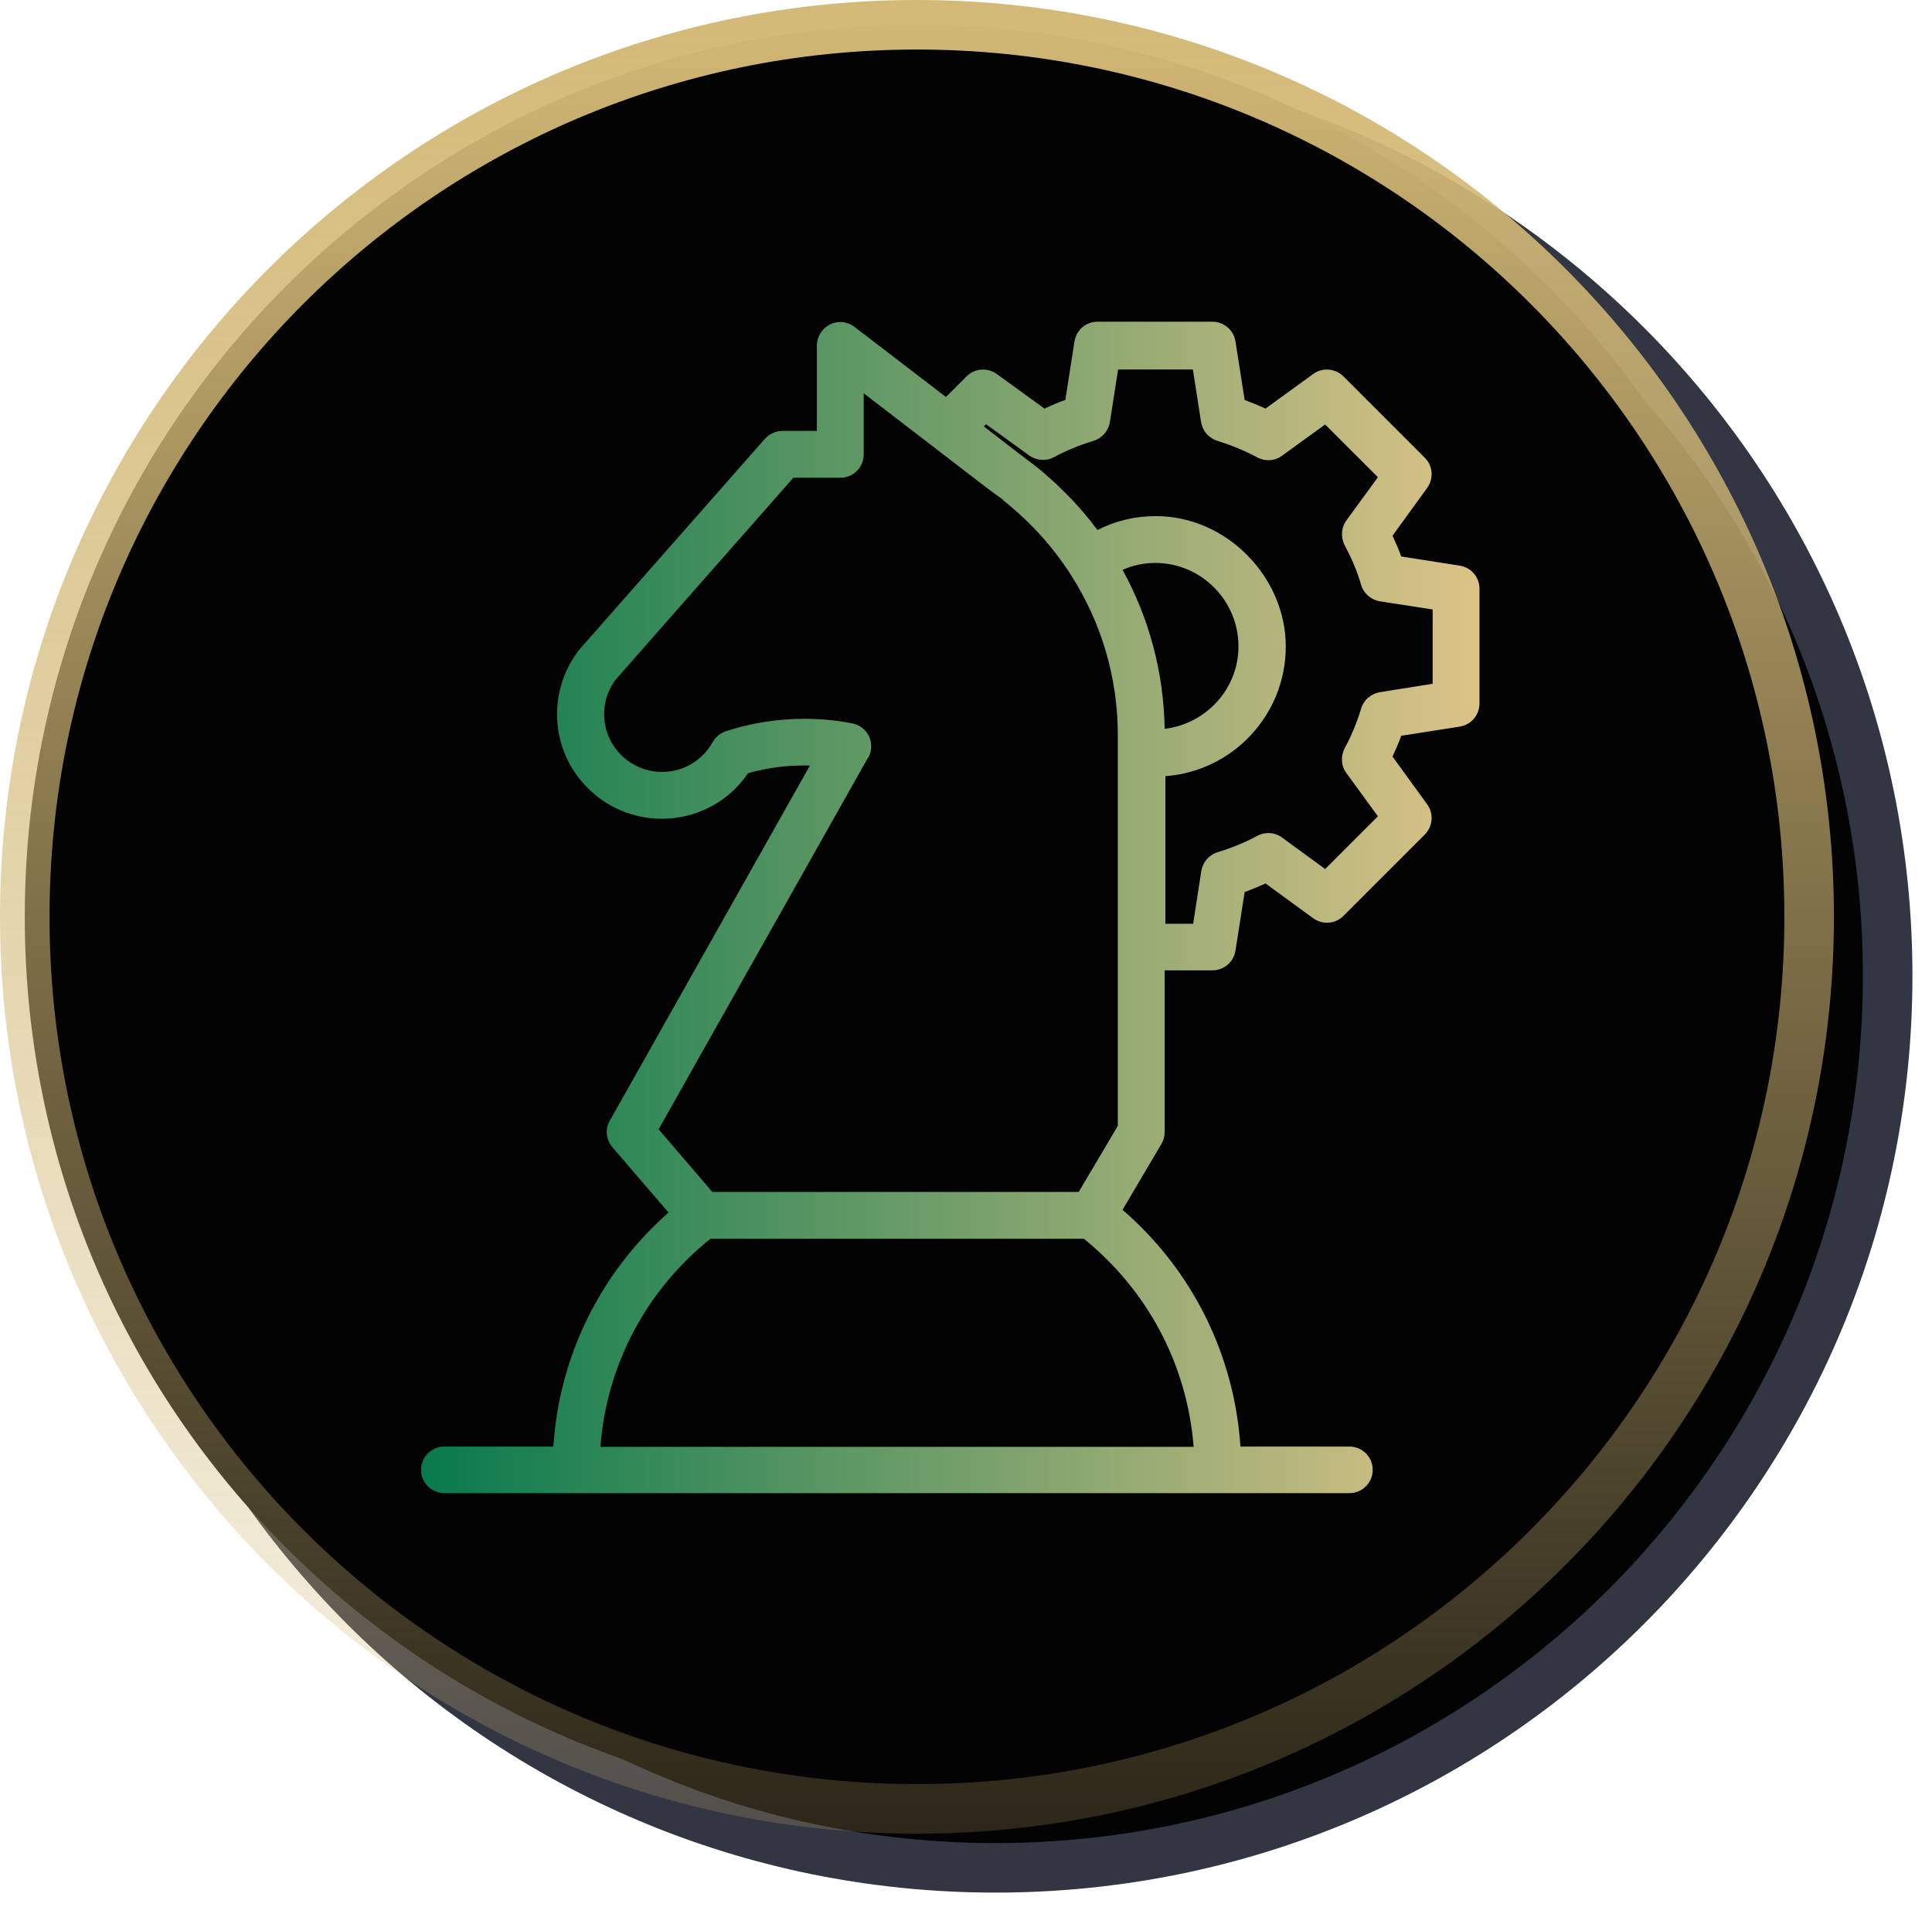
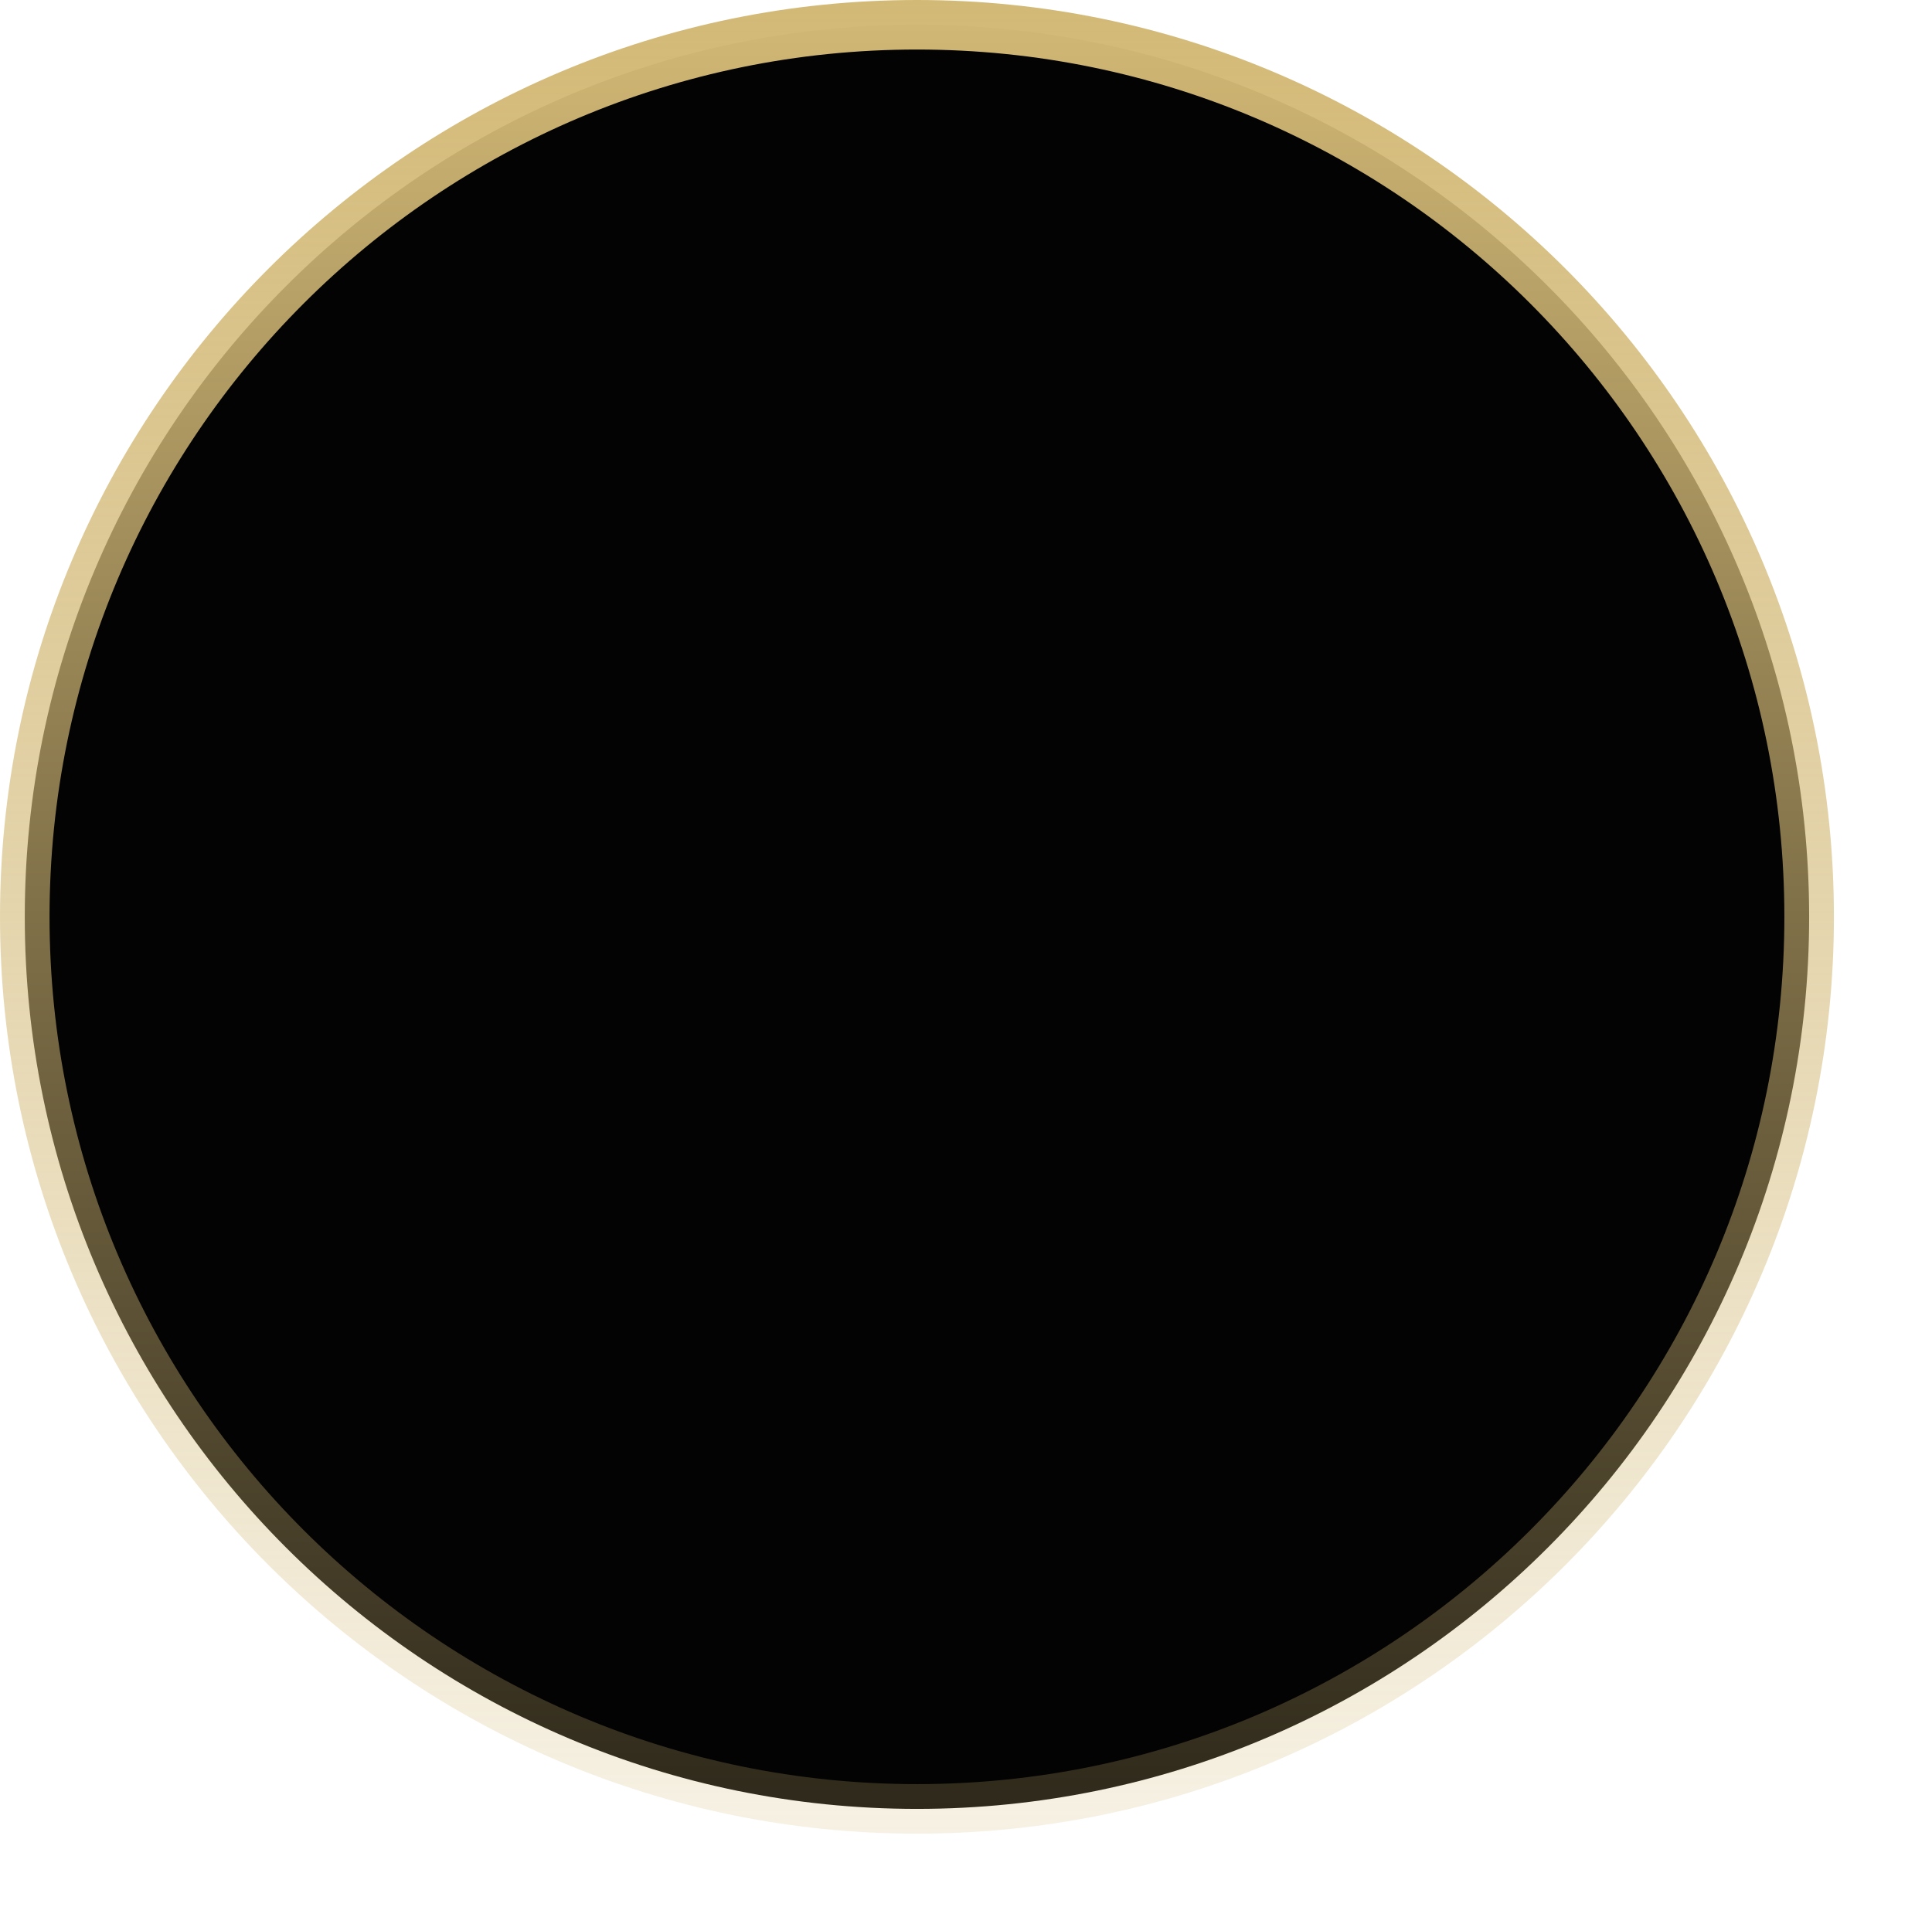
<svg xmlns="http://www.w3.org/2000/svg" width="78" height="77" viewBox="0 0 78 77" fill="none">
-   <path d="M40.19 75.42C60.083 75.42 76.21 59.293 76.21 39.4C76.21 19.507 60.083 3.38 40.19 3.38C20.297 3.38 4.17 19.507 4.17 39.4C4.17 59.293 20.297 75.42 40.19 75.42Z" fill="#030303" stroke="url(#paint0_linear_64_1465)" stroke-width="2" />
  <path d="M37.02 73.04C56.913 73.04 73.04 56.913 73.04 37.02C73.04 17.127 56.913 1 37.02 1C17.127 1 1 17.127 1 37.02C1 56.913 17.127 73.04 37.02 73.04Z" fill="#030303" stroke="url(#paint1_linear_64_1465)" stroke-width="2" />
  <g clip-path="url(#clip0_64_1465)">
-     <path d="M58.93 22.84L56.57 22.47C56.47 22.19 56.35 21.91 56.22 21.63L57.62 19.7C57.89 19.32 57.85 18.8 57.52 18.48L54.24 15.2C53.91 14.87 53.39 14.83 53.02 15.1L51.09 16.5C50.82 16.37 50.54 16.26 50.25 16.15L49.88 13.79C49.81 13.33 49.41 12.99 48.95 12.99H44.31C43.84 12.99 43.45 13.33 43.38 13.79L43.01 16.15C42.72 16.25 42.44 16.37 42.17 16.5L40.24 15.1C39.86 14.83 39.35 14.87 39.02 15.2L38.19 16.03L34.5 13.2C34.21 12.98 33.83 12.94 33.51 13.1C33.19 13.26 32.98 13.59 32.98 13.95V17.4H31.59C31.32 17.4 31.06 17.52 30.88 17.72L23.69 25.89L23.56 26.03C22.87 26.8 22.49 27.8 22.49 28.84C22.49 31.17 24.39 33.06 26.72 33.06C28.12 33.06 29.43 32.37 30.2 31.22C31 30.99 31.85 30.89 32.7 30.91L24.62 45.25C24.42 45.6 24.47 46.03 24.73 46.33L26.99 48.96C24.24 51.39 22.58 54.75 22.34 58.41H17.94C17.42 58.41 17 58.83 17 59.35C17 59.87 17.42 60.29 17.94 60.29H54.48C55 60.29 55.42 59.87 55.42 59.35C55.42 58.83 55 58.41 54.48 58.41H50.08C49.83 54.7 48.14 51.29 45.32 48.85L46.89 46.19C46.98 46.04 47.02 45.88 47.02 45.71V39.18H48.95C49.42 39.18 49.81 38.84 49.88 38.38L50.25 36.02C50.54 35.91 50.82 35.8 51.09 35.67L53.02 37.08C53.4 37.35 53.92 37.31 54.24 36.98L57.52 33.7C57.85 33.37 57.89 32.85 57.62 32.48L56.22 30.55C56.35 30.27 56.47 29.99 56.57 29.71L58.93 29.34C59.39 29.27 59.73 28.87 59.73 28.41V23.77C59.73 23.3 59.39 22.91 58.93 22.84ZM35.05 30.6C35.2 30.34 35.21 30.02 35.09 29.74C34.96 29.47 34.71 29.27 34.42 29.21C32.75 28.88 30.93 28.99 29.3 29.53C29.07 29.61 28.89 29.76 28.77 29.97C28.36 30.71 27.58 31.17 26.73 31.17C25.44 31.17 24.39 30.12 24.39 28.84C24.39 28.26 24.6 27.71 24.98 27.3L32.03 19.29H33.93C34.45 19.29 34.87 18.87 34.87 18.35V15.88L38.28 18.5C39.55 19.48 40.16 19.95 40.5 20.18V20.2C41.57 21.05 42.49 22.05 43.22 23.19C44.47 25.13 45.13 27.37 45.13 29.68V45.46L43.55 48.13H28.76L26.59 45.6L35.04 30.6H35.05ZM47.02 29.42C46.98 27.16 46.4 24.97 45.32 23.01C45.73 22.83 46.17 22.73 46.64 22.73C48.49 22.73 50 24.24 50 26.1C50 27.82 48.69 29.23 47.02 29.43V29.42ZM48.19 58.42H24.24C24.49 55.12 26.08 52.11 28.68 50.02H43.76C46.35 52.12 47.93 55.12 48.19 58.42ZM57.84 27.61L55.71 27.95C55.35 28.01 55.05 28.27 54.95 28.62C54.79 29.15 54.57 29.69 54.29 30.21C54.12 30.53 54.14 30.92 54.36 31.22L55.63 32.96L53.5 35.09L51.76 33.82C51.47 33.6 51.08 33.58 50.76 33.75C50.26 34.02 49.72 34.24 49.16 34.41C48.81 34.52 48.56 34.81 48.5 35.17L48.17 37.3H47.05V31.34C49.77 31.14 51.91 28.87 51.91 26.1C51.91 23.33 49.55 20.84 46.66 20.84C45.83 20.84 45.03 21.03 44.31 21.4C44.28 21.36 44.25 21.33 44.23 21.3C44.16 21.21 44.09 21.13 44.03 21.04C43.87 20.84 43.71 20.65 43.54 20.46C43.46 20.37 43.37 20.28 43.29 20.19C43.12 20.01 42.94 19.83 42.75 19.65C42.67 19.57 42.59 19.49 42.51 19.42C42.24 19.18 41.97 18.94 41.68 18.72C41.67 18.72 41.66 18.7 41.64 18.69C41.62 18.68 41.6 18.66 41.56 18.63C41.54 18.62 41.52 18.6 41.5 18.59C41.47 18.57 41.44 18.55 41.41 18.52C41.4 18.52 41.38 18.5 41.37 18.49C41.32 18.45 41.26 18.4 41.19 18.35C41.19 18.35 41.18 18.35 41.17 18.34C41.11 18.29 41.04 18.24 40.98 18.19C40.65 17.93 40.21 17.6 39.72 17.22L39.81 17.13L41.55 18.39C41.84 18.6 42.23 18.63 42.55 18.46C43.05 18.19 43.59 17.97 44.15 17.8C44.5 17.69 44.75 17.4 44.81 17.04L45.14 14.92H48.16L48.49 17.04C48.55 17.4 48.8 17.69 49.15 17.8C49.72 17.98 50.26 18.2 50.76 18.47C51.08 18.64 51.47 18.62 51.76 18.4L53.5 17.14L55.63 19.27L54.36 21.01C54.15 21.3 54.12 21.69 54.29 22.02C54.57 22.55 54.8 23.08 54.95 23.61C55.05 23.96 55.35 24.22 55.71 24.28L57.84 24.61V27.63V27.61Z" fill="url(#paint2_linear_64_1465)" />
-   </g>
+     </g>
  <defs>
    <linearGradient id="paint0_linear_64_1465" x1="40.19" y1="2.38" x2="40.19" y2="76.42" gradientUnits="userSpaceOnUse">
      <stop stop-color="#323542" />
      <stop offset="1" stop-color="#323542" />
    </linearGradient>
    <linearGradient id="paint1_linear_64_1465" x1="37.02" y1="-1.983e-08" x2="37.02" y2="74.04" gradientUnits="userSpaceOnUse">
      <stop stop-color="#D3B976" />
      <stop offset="1" stop-color="#D3B977" stop-opacity="0.2" />
    </linearGradient>
    <linearGradient id="paint2_linear_64_1465" x1="17" y1="36.65" x2="59.73" y2="36.65" gradientUnits="userSpaceOnUse">
      <stop stop-color="#087A4D" />
      <stop offset="1" stop-color="#DCC387" />
    </linearGradient>
    <clipPath id="clip0_64_1465">
-       <rect width="42.73" height="47.3" fill="white" transform="translate(17 13)" />
-     </clipPath>
+       </clipPath>
  </defs>
</svg>